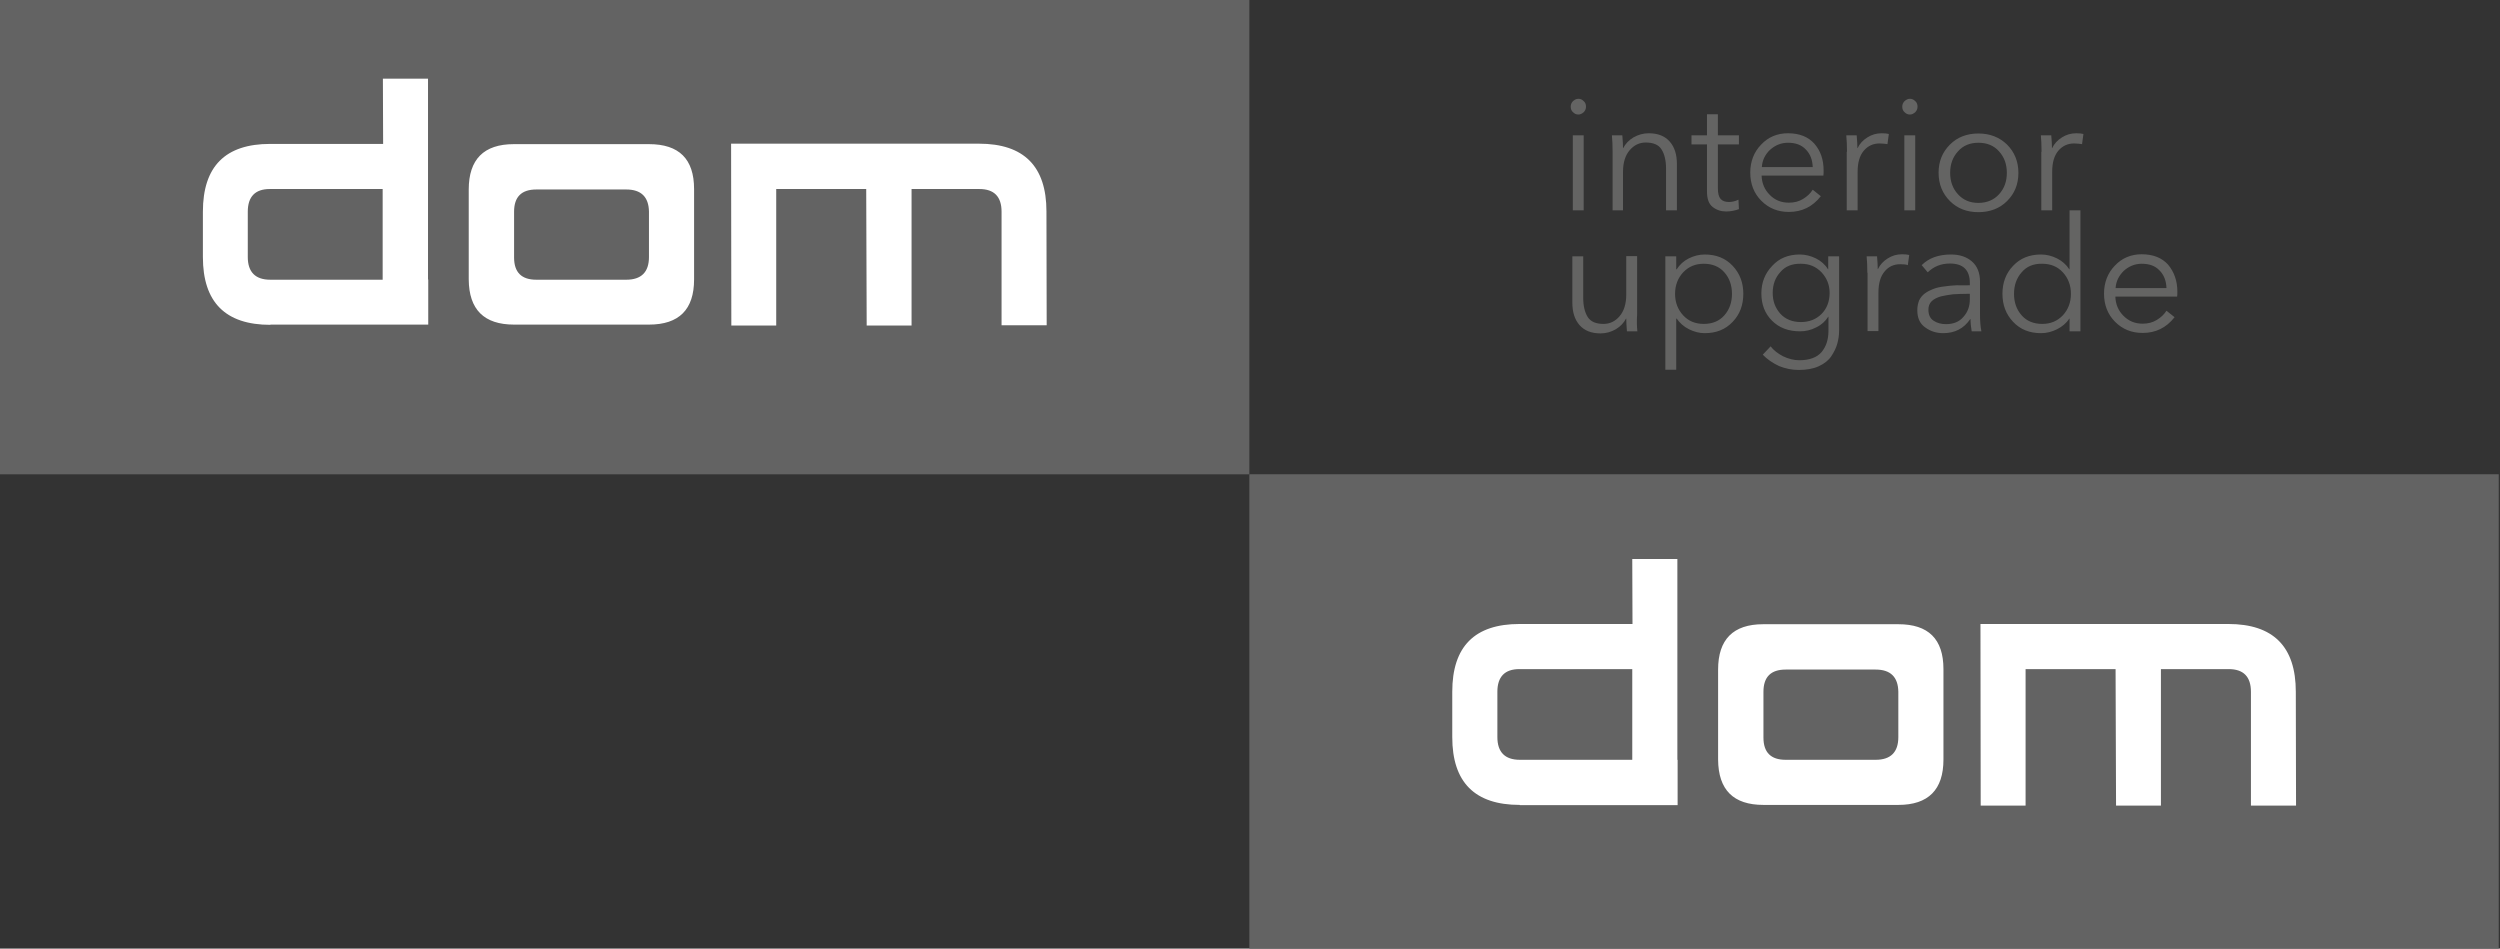
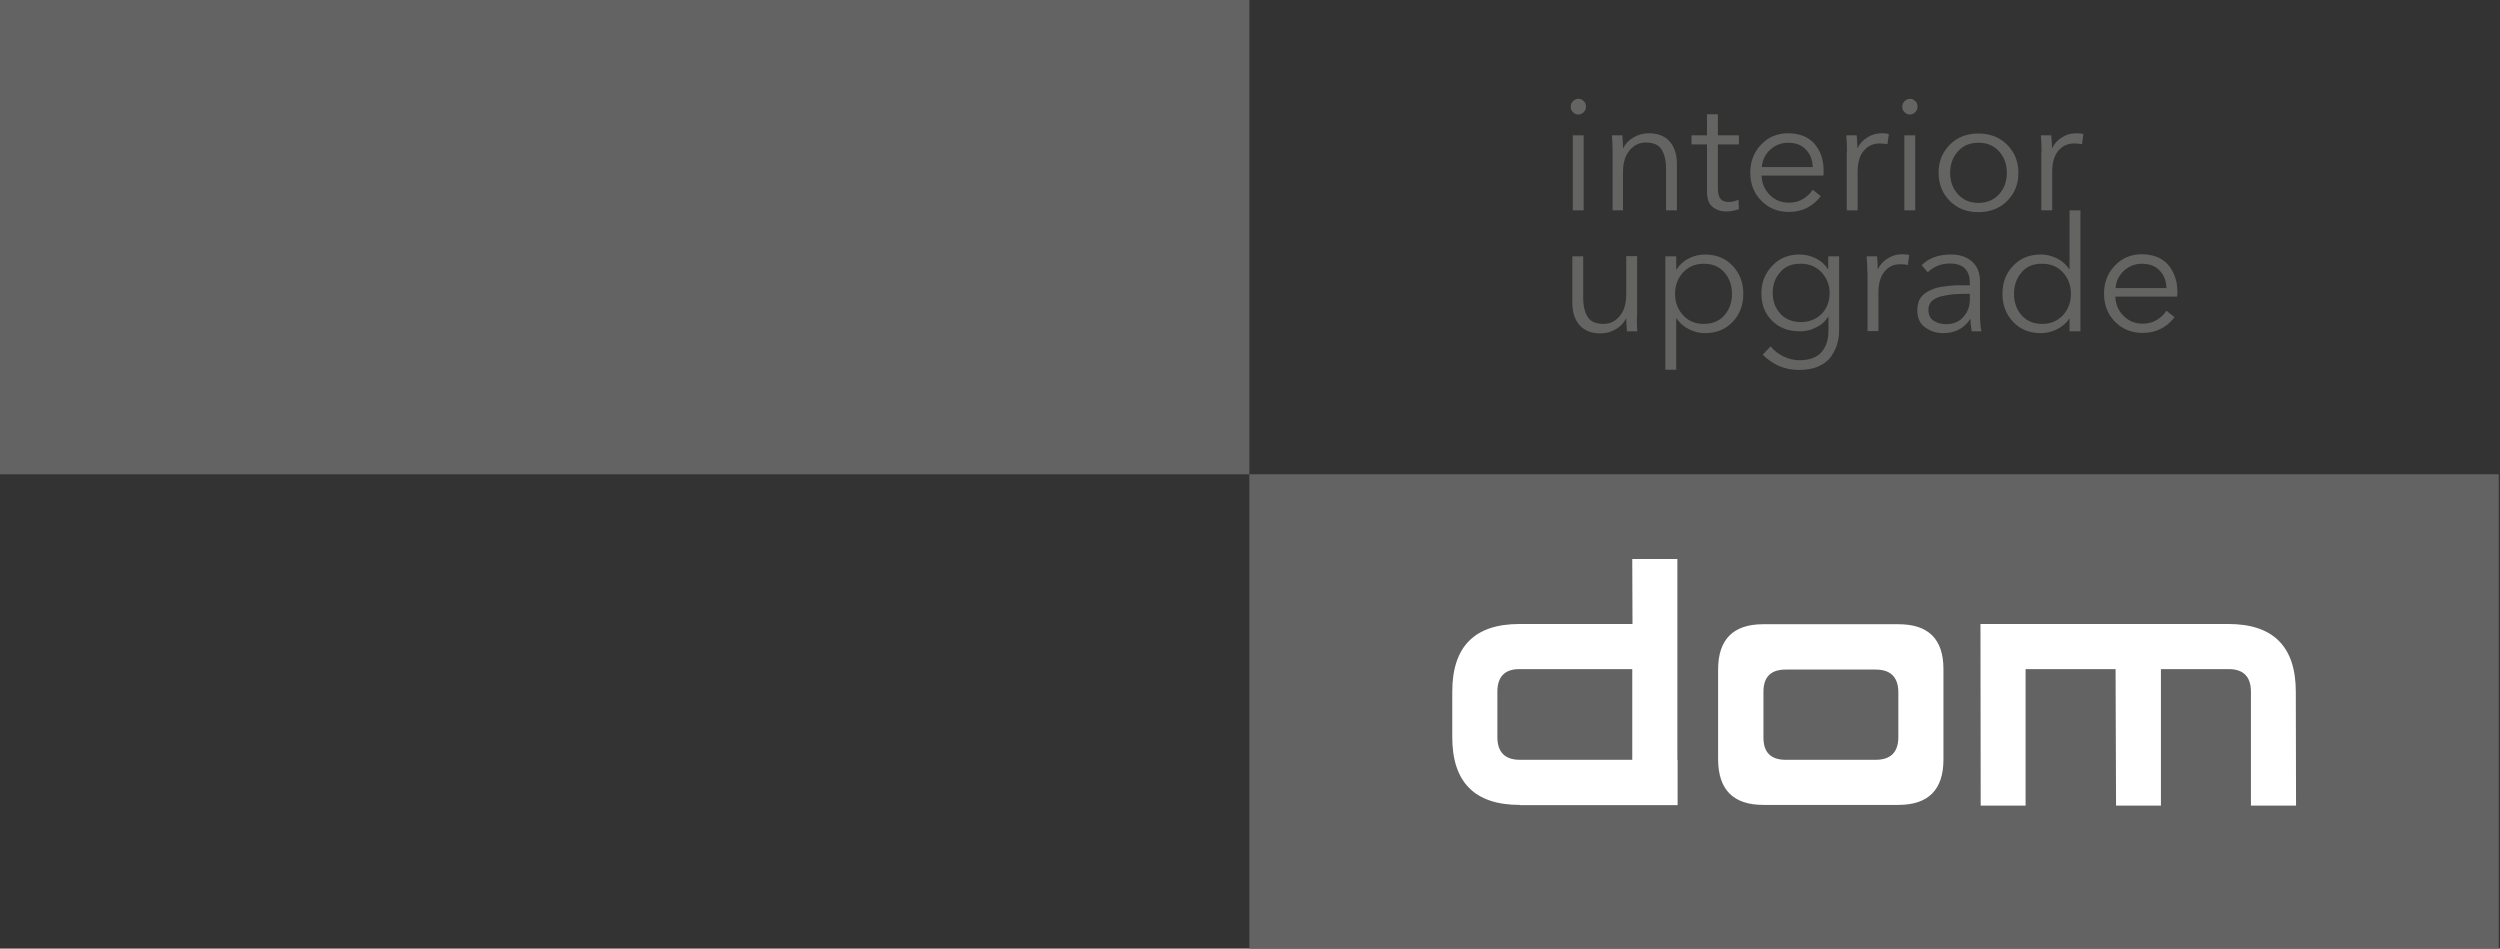
<svg xmlns="http://www.w3.org/2000/svg" width="1634" height="620" viewBox="0 0 1634 620" fill="none">
  <rect x="0" y="0" width="1634" height="620" fill="#333333" stroke="none" />
  <g clip-path="url(#clip0_589_3)">
    <path d="M816.585 -3.78H0V310H816.585V-3.78Z" fill="#636363" />
-     <path d="M566.159 123.546H507.334V212.766H477.998L477.846 93.907H639.803C669.29 93.907 683.959 108.727 683.959 138.215L684.11 212.615H654.622V138.366C654.622 128.537 649.783 123.546 640.105 123.546H595.798V212.766H566.461L566.159 123.546ZM424.164 138.366C424.012 128.688 419.022 123.849 409.344 123.849H350.52C340.842 123.849 336.003 128.688 336.003 138.366V168.307C336.003 177.985 340.842 182.824 350.52 182.824H409.344C419.173 182.824 424.164 177.834 424.164 168.005V138.366ZM306.364 123.849C306.364 104.19 316.193 94.21 335.851 94.21H424.164C443.822 94.21 453.651 103.888 453.651 123.546V182.673C453.651 202.332 443.822 212.161 424.164 212.161H336.003C316.344 212.161 306.515 202.332 306.364 182.673V123.849ZM176.768 212.312C147.281 212.312 132.612 197.493 132.612 168.005V138.366C132.612 108.727 147.281 94.059 176.617 94.059H250.412L250.261 51.415H279.749V182.673H279.9V212.161H176.768V212.312ZM250.11 123.546H176.315C166.788 123.546 161.949 128.537 161.949 138.366V168.005C161.949 177.834 166.939 182.824 176.617 182.824H250.11V123.546Z" fill="white" />
    <path d="M1633.17 310H816.586V623.78H1633.17V310Z" fill="#636363" />
    <path d="M1382.74 437.327H1323.92V526.546H1294.58L1294.43 407.839H1456.39C1485.88 407.839 1500.54 422.659 1500.54 452.146L1500.69 526.546H1471.21V452.146C1471.21 442.317 1466.37 437.327 1456.69 437.327H1412.38V526.546H1383.05L1382.74 437.327ZM1240.75 452.146C1240.6 442.468 1235.61 437.629 1225.93 437.629H1167.1C1157.43 437.629 1152.59 442.468 1152.59 452.146V482.088C1152.59 491.766 1157.43 496.605 1167.1 496.605H1225.93C1235.76 496.605 1240.75 491.615 1240.75 481.785V452.146ZM1122.95 437.629C1122.95 417.971 1132.78 407.99 1152.44 407.99H1240.75C1260.41 407.99 1270.24 417.668 1270.24 437.327V496.454C1270.24 516.112 1260.41 526.093 1240.75 526.093H1152.59C1132.93 526.093 1123.1 516.263 1122.95 496.454V437.629ZM993.353 526.093C963.866 526.093 949.197 511.273 949.197 481.785V452.146C949.197 422.507 963.866 407.839 993.202 407.839H1067L1066.85 365.346H1096.33V496.605H1096.49V526.244H993.353V526.093ZM1066.85 437.327H993.051C983.524 437.327 978.685 442.317 978.685 452.146V481.785C978.685 491.615 983.675 496.605 993.353 496.605H1066.85V437.327Z" fill="white" />
    <path d="M1423.12 190.537C1423.12 191.898 1423.12 193.107 1422.97 193.863H1382.59C1382.75 198.854 1384.56 203.088 1387.89 206.415C1391.37 209.893 1395.45 211.556 1400.44 211.556C1403.92 211.556 1406.94 210.8 1409.66 209.137C1412.39 207.473 1414.5 205.507 1416.01 203.088L1421.31 207.322C1415.86 214.278 1408.91 217.605 1400.44 217.605C1393.18 217.605 1387.28 215.185 1382.44 210.346C1377.6 205.507 1375.19 199.307 1375.19 191.898C1375.19 184.639 1377.6 178.439 1382.29 173.6C1386.98 168.61 1392.88 166.19 1399.83 166.19C1407.24 166.19 1412.99 168.459 1417.07 172.995C1421 177.683 1423.12 183.581 1423.12 190.537ZM1382.75 188.268H1416.01C1415.86 183.581 1414.35 179.649 1411.48 176.776C1408.6 173.751 1404.82 172.39 1399.83 172.39C1395.3 172.39 1391.37 174.054 1388.04 177.078C1384.86 180.254 1383.05 183.883 1382.75 188.268ZM1321.35 177.985C1318.02 181.766 1316.36 186.454 1316.36 192.049C1316.36 197.644 1318.02 202.332 1321.35 206.112C1324.68 209.893 1329.21 211.707 1334.81 211.707C1340.25 211.707 1344.64 209.893 1348.27 206.112C1351.75 202.332 1353.56 197.644 1353.56 192.049C1353.56 186.454 1351.75 181.766 1348.27 177.985C1344.79 174.205 1340.25 172.39 1334.81 172.39C1329.06 172.239 1324.53 174.205 1321.35 177.985ZM1352.5 208.229C1350.54 211.254 1347.81 213.522 1344.49 215.185C1341.16 216.849 1337.68 217.756 1334.05 217.756C1326.49 217.756 1320.44 215.337 1315.76 210.346C1311.07 205.356 1308.8 199.307 1308.8 192.049C1308.8 184.79 1311.07 178.59 1315.76 173.751C1320.44 168.761 1326.49 166.341 1334.05 166.341C1337.68 166.341 1341.16 167.249 1344.49 168.912C1347.81 170.576 1350.54 172.995 1352.5 176.02H1352.65V137.459H1359.76V216.546H1352.65V208.229H1352.5ZM1287.48 192.049H1285.36C1282.03 192.049 1279.01 192.2 1276.44 192.351C1273.87 192.654 1271.3 193.107 1268.58 193.712C1266 194.468 1263.89 195.527 1262.53 196.888C1261.01 198.4 1260.41 200.215 1260.41 202.483C1260.41 205.659 1261.47 208.078 1263.74 209.59C1266 211.102 1268.73 211.859 1271.9 211.859C1276.74 211.859 1280.52 210.346 1283.24 207.171C1286.12 203.995 1287.48 200.215 1287.48 195.678V192.049ZM1287.48 186.454V184.941C1287.48 176.473 1283.09 172.239 1274.47 172.239C1268.58 172.239 1263.89 174.205 1259.96 177.985L1256.02 173.298C1260.71 168.61 1267.06 166.341 1275.23 166.341C1280.82 166.341 1285.36 167.854 1288.84 170.878C1292.32 173.902 1294.13 178.288 1294.13 184.034V205.507C1294.13 209.893 1294.43 213.522 1295.04 216.546H1288.69C1288.23 213.824 1287.93 211.102 1287.93 208.532H1287.78C1283.55 214.732 1277.65 217.756 1270.09 217.756C1265.7 217.756 1261.77 216.546 1258.29 213.976C1254.81 211.556 1253.15 207.776 1253.15 202.785C1253.15 200.366 1253.6 198.249 1254.36 196.283C1255.27 194.468 1256.48 192.956 1258.14 191.746C1259.8 190.537 1261.62 189.629 1263.58 188.873C1265.55 188.117 1267.97 187.512 1270.84 187.21C1273.72 186.756 1276.29 186.605 1278.86 186.454C1281.13 186.605 1284 186.454 1287.48 186.454ZM1220.49 178.288C1220.49 174.054 1220.34 170.576 1220.03 167.551H1226.84C1227.14 171.029 1227.29 173.902 1227.29 175.868H1227.44C1228.8 172.995 1230.92 170.727 1233.79 168.912C1236.67 167.098 1239.69 166.19 1243.17 166.19C1244.99 166.19 1246.65 166.341 1247.86 166.644L1246.95 173.298C1245.89 172.844 1244.23 172.693 1241.96 172.693C1237.88 172.693 1234.4 174.205 1231.83 177.38C1229.11 180.556 1227.75 185.093 1227.75 191.293V216.395H1220.64V178.288H1220.49ZM1163.63 177.834C1160.3 181.463 1158.64 186 1158.64 191.444C1158.64 196.888 1160.3 201.273 1163.63 205.054C1166.96 208.683 1171.49 210.498 1177.09 210.498C1182.53 210.498 1187.07 208.683 1190.55 205.205C1194.02 201.727 1195.84 197.039 1195.84 191.444C1195.84 186.151 1194.02 181.766 1190.55 177.985C1186.92 174.205 1182.53 172.39 1177.09 172.39C1171.34 172.239 1166.8 174.054 1163.63 177.834ZM1152.14 231.82L1157.28 226.376C1159.24 228.946 1161.97 231.063 1165.44 232.878C1168.92 234.541 1172.4 235.449 1176.03 235.449C1182.68 235.449 1187.52 233.634 1190.55 230.156C1193.57 226.527 1195.08 221.99 1195.08 216.244V207.02H1194.93C1193.12 209.893 1190.55 212.312 1187.07 213.976C1183.59 215.79 1180.11 216.546 1176.48 216.546C1168.92 216.546 1162.87 214.278 1158.18 209.59C1153.5 204.902 1151.23 199.005 1151.23 191.746C1151.23 184.639 1153.65 178.59 1158.34 173.751C1162.87 168.761 1168.92 166.341 1176.33 166.341C1179.96 166.341 1183.59 167.249 1186.92 168.912C1190.24 170.576 1192.97 172.995 1194.78 176.02H1194.93V167.551H1202.04V216.093C1202.04 219.117 1201.59 221.99 1200.83 224.712C1200.07 227.434 1198.71 230.156 1196.9 232.878C1195.08 235.6 1192.36 237.717 1188.73 239.38C1185.1 241.044 1180.72 241.8 1175.58 241.8C1171.19 241.8 1166.8 240.893 1162.72 239.229C1158.64 237.263 1155.01 234.844 1152.14 231.82ZM1127.03 206.112C1130.36 202.332 1132.02 197.644 1132.02 192.049C1132.02 186.454 1130.36 181.766 1127.03 177.985C1123.71 174.205 1119.17 172.39 1113.58 172.39C1108.13 172.39 1103.75 174.205 1100.12 177.985C1096.64 181.766 1094.82 186.454 1094.82 192.049C1094.82 197.644 1096.64 202.332 1100.12 206.112C1103.59 209.893 1108.13 211.707 1113.58 211.707C1119.17 211.707 1123.71 209.893 1127.03 206.112ZM1095.58 208.229V241.649H1088.47V167.551H1095.58V176.02H1095.88C1097.85 172.995 1100.42 170.576 1103.75 168.912C1107.07 167.249 1110.55 166.341 1114.18 166.341C1121.74 166.341 1127.79 168.761 1132.48 173.751C1137.17 178.741 1139.43 184.79 1139.43 192.049C1139.43 199.307 1137.17 205.507 1132.48 210.346C1127.79 215.337 1121.74 217.756 1114.18 217.756C1110.7 217.756 1107.22 216.849 1103.9 215.185C1100.57 213.522 1097.85 211.102 1095.88 208.229H1095.58ZM1070.18 216.546H1063.37C1063.07 213.068 1062.92 210.346 1062.92 208.229H1062.77C1061.4 210.951 1059.14 213.371 1056.11 215.185C1052.94 217 1049.61 217.907 1046.13 217.907C1040.08 217.907 1035.55 216.093 1032.37 212.463C1029.19 208.834 1027.68 203.995 1027.68 197.644V167.551H1034.79V194.62C1034.79 200.063 1035.85 204.298 1037.81 207.322C1039.78 210.346 1043.26 211.707 1048.1 211.707C1052.18 211.707 1055.66 210.044 1058.53 206.717C1061.4 203.39 1062.92 198.702 1062.92 192.502V167.4H1070.02V205.507C1069.72 209.893 1069.87 213.522 1070.18 216.546ZM1334.36 99.2C1334.36 94.966 1334.2 91.488 1333.9 88.463H1340.71C1341.01 91.942 1341.16 94.663 1341.16 96.781H1341.31C1342.67 93.907 1344.79 91.639 1347.66 89.824C1350.54 88.01 1353.56 87.103 1357.04 87.103C1358.85 87.103 1360.52 87.254 1361.73 87.556L1360.82 94.21C1359.61 94.058 1357.95 93.756 1355.68 93.756C1351.59 93.756 1348.12 95.268 1345.39 98.444C1342.67 101.62 1341.31 106.156 1341.31 112.356V137.459H1334.2V99.2H1334.36ZM1306.53 127.024C1310.01 123.244 1311.67 118.556 1311.67 112.961C1311.67 107.366 1310.01 102.678 1306.53 98.898C1303.2 95.117 1298.67 93.302 1293.07 93.302C1287.63 93.302 1283.09 95.117 1279.77 98.898C1276.29 102.678 1274.62 107.366 1274.62 112.961C1274.62 118.556 1276.29 123.244 1279.77 127.024C1283.24 130.805 1287.63 132.62 1293.07 132.62C1298.67 132.62 1303.2 130.654 1306.53 127.024ZM1311.82 94.512C1316.66 99.351 1319.23 105.551 1319.23 112.961C1319.23 120.371 1316.81 126.42 1311.82 131.41C1306.99 136.249 1300.63 138.668 1293.07 138.668C1285.51 138.668 1279.31 136.249 1274.47 131.41C1269.63 126.571 1267.06 120.371 1267.06 112.961C1267.06 105.551 1269.48 99.502 1274.47 94.512C1279.31 89.673 1285.51 87.254 1293.07 87.254C1300.63 87.254 1306.83 89.673 1311.82 94.512ZM1251.79 66.083C1252.85 66.99 1253.3 68.2 1253.3 69.712C1253.3 71.073 1252.85 72.283 1251.79 73.341C1250.73 74.249 1249.67 74.854 1248.31 74.854C1246.95 74.854 1245.89 74.4 1244.83 73.341C1243.78 72.434 1243.32 71.224 1243.32 69.712C1243.32 68.351 1243.78 67.141 1244.83 66.083C1245.89 65.176 1246.95 64.571 1248.31 64.571C1249.67 64.571 1250.73 65.024 1251.79 66.083ZM1251.79 88.463V137.459H1244.68V88.463H1251.79ZM1207.18 99.2C1207.18 94.966 1207.03 91.488 1206.73 88.463H1213.53C1213.83 91.942 1213.99 94.663 1213.99 96.781H1214.14C1215.5 93.907 1217.61 91.639 1220.49 89.824C1223.36 88.01 1226.39 87.103 1229.86 87.103C1231.68 87.103 1233.34 87.254 1234.55 87.556L1233.64 94.21C1232.43 94.058 1230.77 93.756 1228.5 93.756C1224.42 93.756 1220.94 95.268 1218.22 98.444C1215.5 101.62 1214.14 106.156 1214.14 112.356V137.459H1207.03V99.2H1207.18ZM1191.91 111.449C1191.91 112.81 1191.91 114.02 1191.76 114.776H1151.38C1151.53 119.766 1153.35 124 1156.67 127.327C1160 130.805 1164.23 132.468 1169.22 132.468C1172.7 132.468 1175.73 131.712 1178.45 130.049C1181.17 128.385 1183.29 126.42 1184.8 124L1190.09 128.234C1184.65 135.19 1177.69 138.517 1169.22 138.517C1161.97 138.517 1156.07 136.098 1151.23 131.259C1146.39 126.42 1143.97 120.22 1143.97 112.81C1143.97 105.551 1146.39 99.351 1151.08 94.512C1155.77 89.522 1161.66 87.103 1168.62 87.103C1176.03 87.103 1181.78 89.371 1185.86 93.907C1189.94 98.595 1191.91 104.341 1191.91 111.449ZM1151.53 109.18H1184.8C1184.65 104.493 1183.14 100.561 1180.26 97.688C1177.39 94.663 1173.61 93.302 1168.62 93.302C1164.08 93.302 1160.15 94.966 1156.82 97.99C1153.65 101.015 1151.83 104.795 1151.53 109.18ZM1136.56 88.463V94.361H1122.8V122.941C1122.8 126.42 1123.4 128.688 1124.61 130.049C1125.82 131.41 1127.64 132.015 1130.06 132.015C1132.02 132.015 1134.14 131.561 1136.26 130.502L1136.56 136.702C1133.99 137.61 1131.27 138.215 1128.24 138.215C1124.92 138.215 1122.04 137.307 1119.47 135.341C1116.9 133.376 1115.69 130.049 1115.69 125.21V94.361H1105.56V88.463H1115.69V74.702H1122.8V88.463H1136.56ZM1053.54 88.463H1060.35C1060.65 91.942 1060.8 94.663 1060.8 96.781H1060.95C1062.31 94.058 1064.58 91.639 1067.6 89.824C1070.78 88.01 1074.11 87.103 1077.59 87.103C1083.63 87.103 1088.17 88.917 1091.35 92.546C1094.52 96.176 1096.03 101.015 1096.03 107.366V137.459H1088.93V110.239C1088.93 104.795 1087.87 100.561 1085.9 97.537C1083.94 94.512 1080.46 93.151 1075.62 93.151C1071.54 93.151 1068.06 94.815 1065.19 98.141C1062.31 101.468 1060.8 106.156 1060.8 112.356V137.459H1053.99V99.2C1053.99 94.966 1053.84 91.488 1053.54 88.463ZM1035.09 66.083C1036.15 66.99 1036.6 68.2 1036.6 69.712C1036.6 71.073 1036.15 72.283 1035.09 73.341C1034.03 74.249 1032.98 74.854 1031.61 74.854C1030.25 74.854 1029.19 74.4 1028.14 73.341C1027.08 72.434 1026.62 71.224 1026.62 69.712C1026.62 68.351 1027.08 67.141 1028.14 66.083C1029.19 65.176 1030.25 64.571 1031.61 64.571C1032.98 64.571 1034.03 65.024 1035.09 66.083ZM1035.09 88.463V137.459H1027.99V88.463H1035.09Z" fill="#646463" />
  </g>
  <defs>
    <clipPath id="clip0_589_3">
      <rect width="1633.17" height="620" fill="white" />
    </clipPath>
  </defs>
</svg>